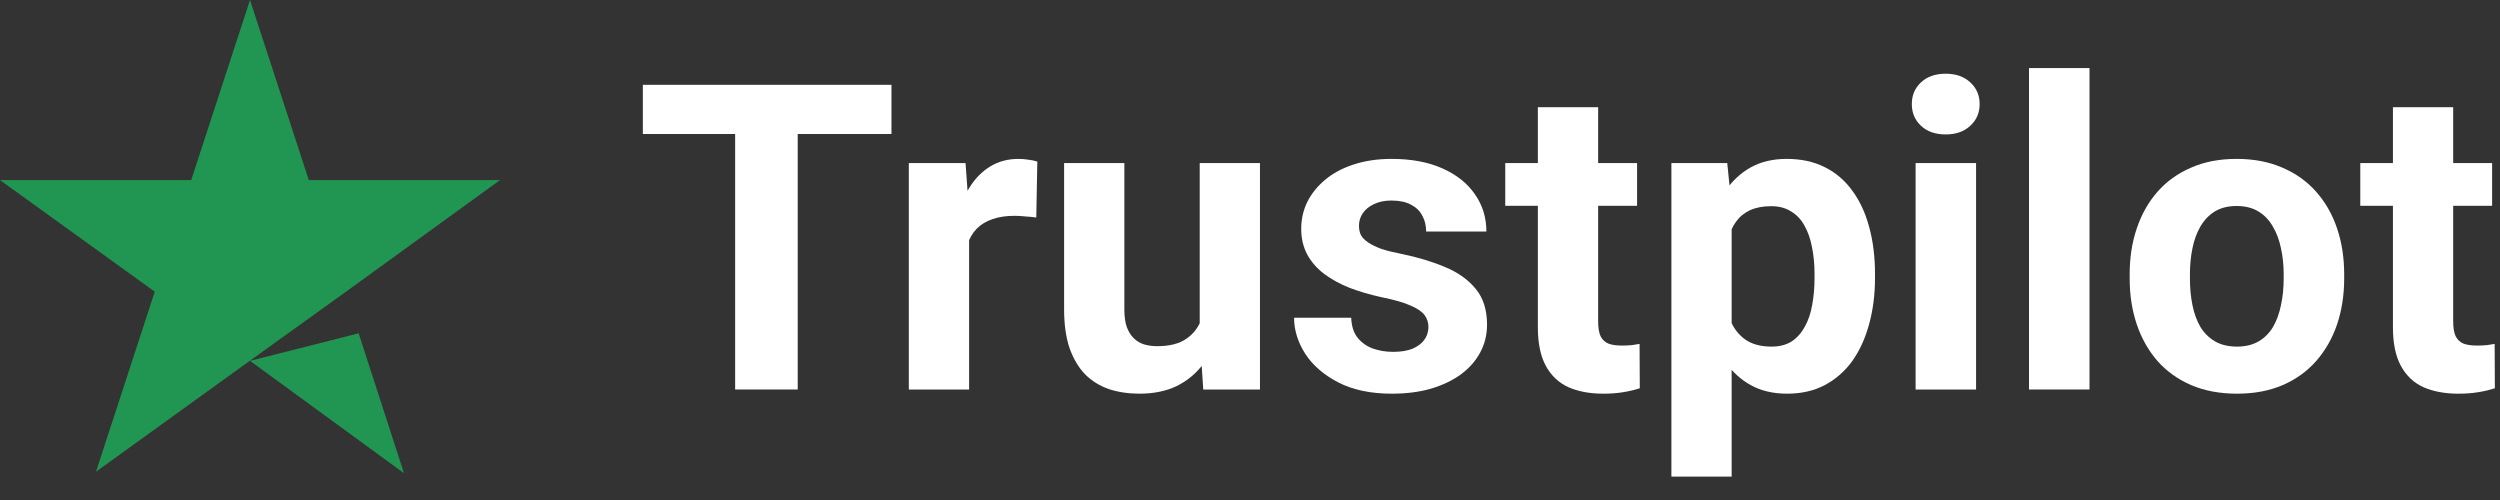
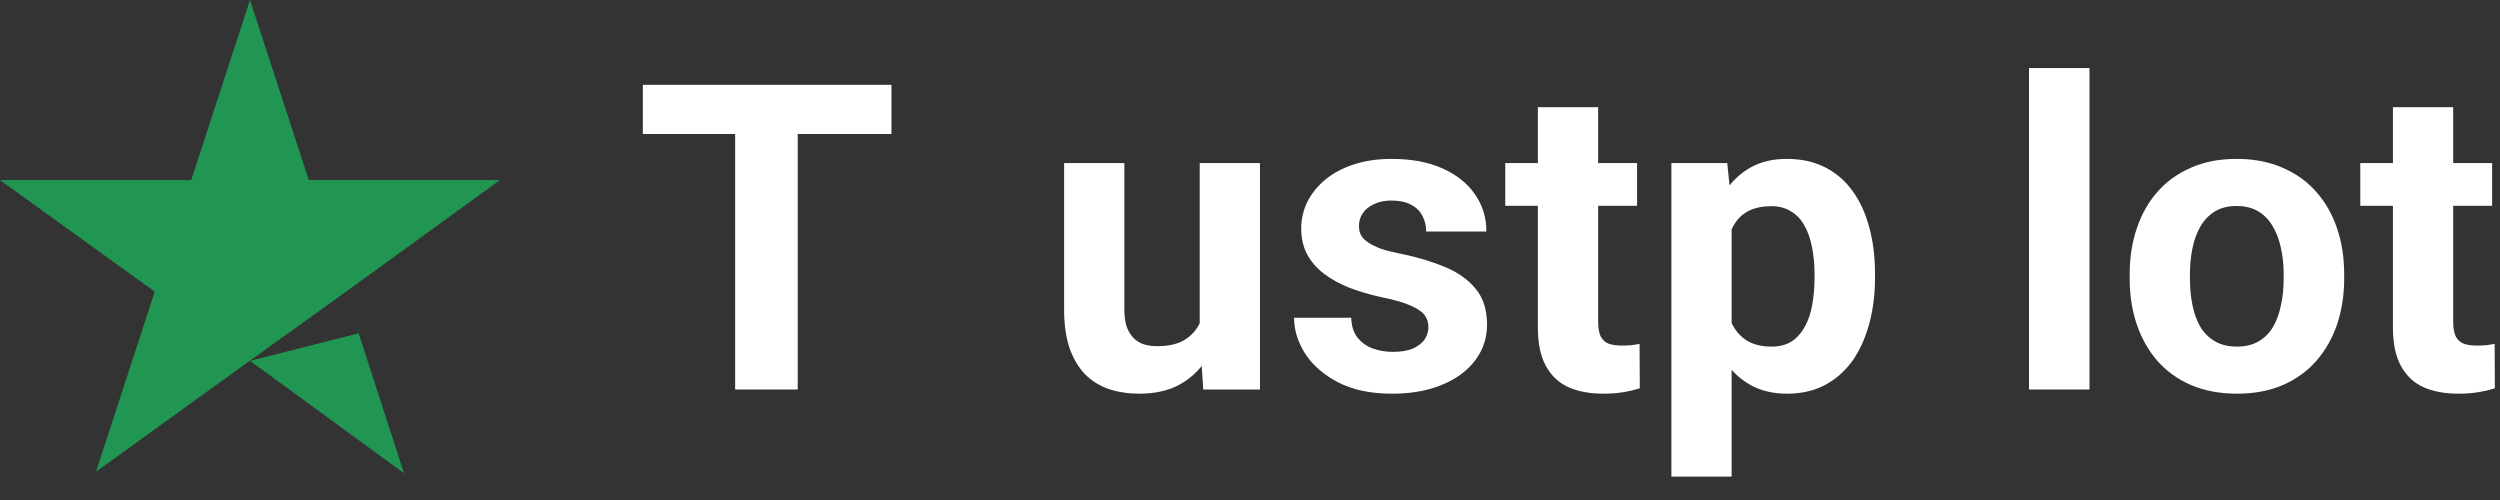
<svg xmlns="http://www.w3.org/2000/svg" width="70" height="14" viewBox="0 0 70 14" fill="none">
  <rect x="0" y="0" width="70" height="14" fill="#333333" stroke="none" />
  <path d="M7 10.104L10.042 9.333L11.312 13.25L7 10.104ZM14 5.042H8.646L7 0L5.354 5.042H0L4.333 8.167L2.688 13.208L7.021 10.083L9.688 8.167L14 5.042Z" fill="#219653" />
  <path d="M22.336 2.375V10.906H20.584V2.375H22.336ZM24.961 2.375V3.752H18V2.375H24.961Z" fill="white" />
-   <path d="M27.135 5.949V10.906H25.447V4.566H27.035L27.135 5.949ZM29.045 4.525L29.016 6.09C28.934 6.078 28.834 6.068 28.717 6.061C28.604 6.049 28.5 6.043 28.406 6.043C28.168 6.043 27.961 6.074 27.785 6.137C27.613 6.195 27.469 6.283 27.352 6.4C27.238 6.518 27.152 6.66 27.094 6.828C27.039 6.996 27.008 7.188 27 7.402L26.66 7.297C26.66 6.887 26.701 6.51 26.783 6.166C26.865 5.818 26.984 5.516 27.141 5.258C27.301 5 27.496 4.801 27.727 4.66C27.957 4.52 28.221 4.449 28.518 4.449C28.611 4.449 28.707 4.457 28.805 4.473C28.902 4.484 28.982 4.502 29.045 4.525Z" fill="white" />
  <path d="M33.592 9.389V4.566H35.279V10.906H33.691L33.592 9.389ZM33.779 8.088L34.277 8.076C34.277 8.498 34.228 8.891 34.131 9.254C34.033 9.613 33.887 9.926 33.691 10.191C33.496 10.453 33.25 10.658 32.953 10.807C32.656 10.951 32.307 11.023 31.904 11.023C31.596 11.023 31.311 10.98 31.049 10.895C30.791 10.805 30.568 10.666 30.381 10.479C30.197 10.287 30.053 10.043 29.947 9.746C29.846 9.445 29.795 9.084 29.795 8.662V4.566H31.482V8.674C31.482 8.861 31.504 9.02 31.547 9.148C31.594 9.277 31.658 9.383 31.74 9.465C31.822 9.547 31.918 9.605 32.027 9.641C32.141 9.676 32.266 9.693 32.402 9.693C32.75 9.693 33.023 9.623 33.223 9.482C33.426 9.342 33.568 9.15 33.65 8.908C33.736 8.662 33.779 8.389 33.779 8.088Z" fill="white" />
  <path d="M39.996 9.154C39.996 9.033 39.961 8.924 39.891 8.826C39.82 8.729 39.69 8.639 39.498 8.557C39.31 8.471 39.039 8.393 38.684 8.322C38.363 8.252 38.065 8.164 37.787 8.059C37.514 7.949 37.275 7.818 37.072 7.666C36.873 7.514 36.717 7.334 36.603 7.127C36.49 6.916 36.434 6.676 36.434 6.406C36.434 6.141 36.49 5.891 36.603 5.656C36.721 5.422 36.887 5.215 37.102 5.035C37.32 4.852 37.586 4.709 37.898 4.607C38.215 4.502 38.57 4.449 38.965 4.449C39.516 4.449 39.988 4.537 40.383 4.713C40.781 4.889 41.086 5.131 41.297 5.439C41.512 5.744 41.619 6.092 41.619 6.482H39.932C39.932 6.318 39.897 6.172 39.826 6.043C39.76 5.91 39.654 5.807 39.51 5.732C39.369 5.654 39.185 5.615 38.959 5.615C38.772 5.615 38.609 5.648 38.473 5.715C38.336 5.777 38.23 5.863 38.156 5.973C38.086 6.078 38.051 6.195 38.051 6.324C38.051 6.422 38.07 6.51 38.109 6.588C38.152 6.662 38.221 6.73 38.315 6.793C38.408 6.855 38.529 6.914 38.678 6.969C38.83 7.02 39.018 7.066 39.24 7.109C39.697 7.203 40.105 7.326 40.465 7.479C40.824 7.627 41.109 7.83 41.32 8.088C41.531 8.342 41.637 8.676 41.637 9.09C41.637 9.371 41.574 9.629 41.449 9.863C41.324 10.098 41.145 10.303 40.91 10.479C40.676 10.65 40.395 10.785 40.066 10.883C39.742 10.977 39.377 11.023 38.971 11.023C38.381 11.023 37.881 10.918 37.471 10.707C37.065 10.496 36.756 10.229 36.545 9.904C36.338 9.576 36.234 9.24 36.234 8.896H37.834C37.842 9.127 37.9 9.312 38.01 9.453C38.123 9.594 38.266 9.695 38.438 9.758C38.613 9.82 38.803 9.852 39.006 9.852C39.225 9.852 39.406 9.822 39.551 9.764C39.695 9.701 39.805 9.619 39.879 9.518C39.957 9.412 39.996 9.291 39.996 9.154Z" fill="white" />
  <path d="M45.838 4.566V5.762H42.147V4.566H45.838ZM43.06 3.002H44.748V8.996C44.748 9.18 44.772 9.32 44.818 9.418C44.869 9.516 44.943 9.584 45.041 9.623C45.139 9.658 45.262 9.676 45.41 9.676C45.516 9.676 45.609 9.672 45.691 9.664C45.777 9.652 45.85 9.641 45.908 9.629L45.914 10.871C45.77 10.918 45.613 10.955 45.445 10.982C45.277 11.01 45.092 11.023 44.889 11.023C44.518 11.023 44.193 10.963 43.916 10.842C43.643 10.717 43.432 10.518 43.283 10.244C43.135 9.971 43.06 9.611 43.06 9.166V3.002Z" fill="white" />
  <path d="M48.486 5.785V13.344H46.799V4.566H48.363L48.486 5.785ZM52.5 7.666V7.789C52.5 8.25 52.445 8.678 52.336 9.072C52.23 9.467 52.074 9.811 51.867 10.104C51.66 10.393 51.402 10.619 51.094 10.783C50.789 10.943 50.438 11.023 50.039 11.023C49.652 11.023 49.316 10.945 49.031 10.789C48.746 10.633 48.506 10.414 48.31 10.133C48.119 9.848 47.965 9.518 47.848 9.143C47.73 8.768 47.641 8.365 47.578 7.936V7.613C47.641 7.152 47.73 6.73 47.848 6.348C47.965 5.961 48.119 5.627 48.31 5.346C48.506 5.061 48.744 4.84 49.025 4.684C49.31 4.527 49.645 4.449 50.027 4.449C50.43 4.449 50.783 4.525 51.088 4.678C51.397 4.83 51.654 5.049 51.861 5.334C52.072 5.619 52.23 5.959 52.336 6.354C52.445 6.748 52.5 7.186 52.5 7.666ZM50.807 7.789V7.666C50.807 7.396 50.783 7.148 50.736 6.922C50.693 6.691 50.623 6.49 50.525 6.318C50.432 6.146 50.307 6.014 50.15 5.92C49.998 5.822 49.812 5.773 49.594 5.773C49.363 5.773 49.166 5.811 49.002 5.885C48.842 5.959 48.711 6.066 48.609 6.207C48.508 6.348 48.432 6.516 48.381 6.711C48.33 6.906 48.299 7.127 48.287 7.373V8.188C48.307 8.477 48.361 8.736 48.451 8.967C48.541 9.193 48.68 9.373 48.867 9.506C49.055 9.639 49.301 9.705 49.605 9.705C49.828 9.705 50.016 9.656 50.168 9.559C50.32 9.457 50.443 9.318 50.537 9.143C50.635 8.967 50.703 8.764 50.742 8.533C50.785 8.303 50.807 8.055 50.807 7.789Z" fill="white" />
-   <path d="M55.33 4.566V10.906H53.637V4.566H55.33ZM53.531 2.914C53.531 2.668 53.617 2.465 53.789 2.305C53.961 2.145 54.191 2.064 54.48 2.064C54.766 2.064 54.994 2.145 55.166 2.305C55.342 2.465 55.43 2.668 55.43 2.914C55.43 3.16 55.342 3.363 55.166 3.523C54.994 3.684 54.766 3.764 54.48 3.764C54.191 3.764 53.961 3.684 53.789 3.523C53.617 3.363 53.531 3.16 53.531 2.914Z" fill="white" />
  <path d="M58.506 1.906V10.906H56.812V1.906H58.506Z" fill="white" />
  <path d="M59.631 7.801V7.678C59.631 7.213 59.697 6.785 59.83 6.395C59.963 6 60.156 5.658 60.41 5.369C60.664 5.08 60.977 4.855 61.348 4.695C61.719 4.531 62.145 4.449 62.625 4.449C63.105 4.449 63.533 4.531 63.908 4.695C64.283 4.855 64.598 5.08 64.852 5.369C65.109 5.658 65.305 6 65.438 6.395C65.57 6.785 65.637 7.213 65.637 7.678V7.801C65.637 8.262 65.57 8.689 65.438 9.084C65.305 9.475 65.109 9.816 64.852 10.109C64.598 10.398 64.285 10.623 63.914 10.783C63.543 10.943 63.117 11.023 62.637 11.023C62.156 11.023 61.728 10.943 61.353 10.783C60.982 10.623 60.668 10.398 60.41 10.109C60.156 9.816 59.963 9.475 59.83 9.084C59.697 8.689 59.631 8.262 59.631 7.801ZM61.318 7.678V7.801C61.318 8.066 61.342 8.314 61.389 8.545C61.435 8.775 61.51 8.979 61.611 9.154C61.717 9.326 61.853 9.461 62.022 9.559C62.19 9.656 62.395 9.705 62.637 9.705C62.871 9.705 63.072 9.656 63.24 9.559C63.408 9.461 63.543 9.326 63.645 9.154C63.746 8.979 63.82 8.775 63.867 8.545C63.918 8.314 63.943 8.066 63.943 7.801V7.678C63.943 7.42 63.918 7.178 63.867 6.951C63.82 6.721 63.744 6.518 63.639 6.342C63.537 6.162 63.402 6.021 63.234 5.92C63.066 5.818 62.863 5.768 62.625 5.768C62.387 5.768 62.184 5.818 62.016 5.92C61.852 6.021 61.717 6.162 61.611 6.342C61.51 6.518 61.435 6.721 61.389 6.951C61.342 7.178 61.318 7.42 61.318 7.678Z" fill="white" />
  <path d="M69.779 4.566V5.762H66.088V4.566H69.779ZM67.002 3.002H68.689V8.996C68.689 9.18 68.713 9.32 68.76 9.418C68.811 9.516 68.885 9.584 68.982 9.623C69.08 9.658 69.203 9.676 69.352 9.676C69.457 9.676 69.551 9.672 69.633 9.664C69.719 9.652 69.791 9.641 69.85 9.629L69.856 10.871C69.711 10.918 69.555 10.955 69.387 10.982C69.219 11.01 69.033 11.023 68.83 11.023C68.459 11.023 68.135 10.963 67.857 10.842C67.584 10.717 67.373 10.518 67.225 10.244C67.076 9.971 67.002 9.611 67.002 9.166V3.002Z" fill="white" />
</svg>